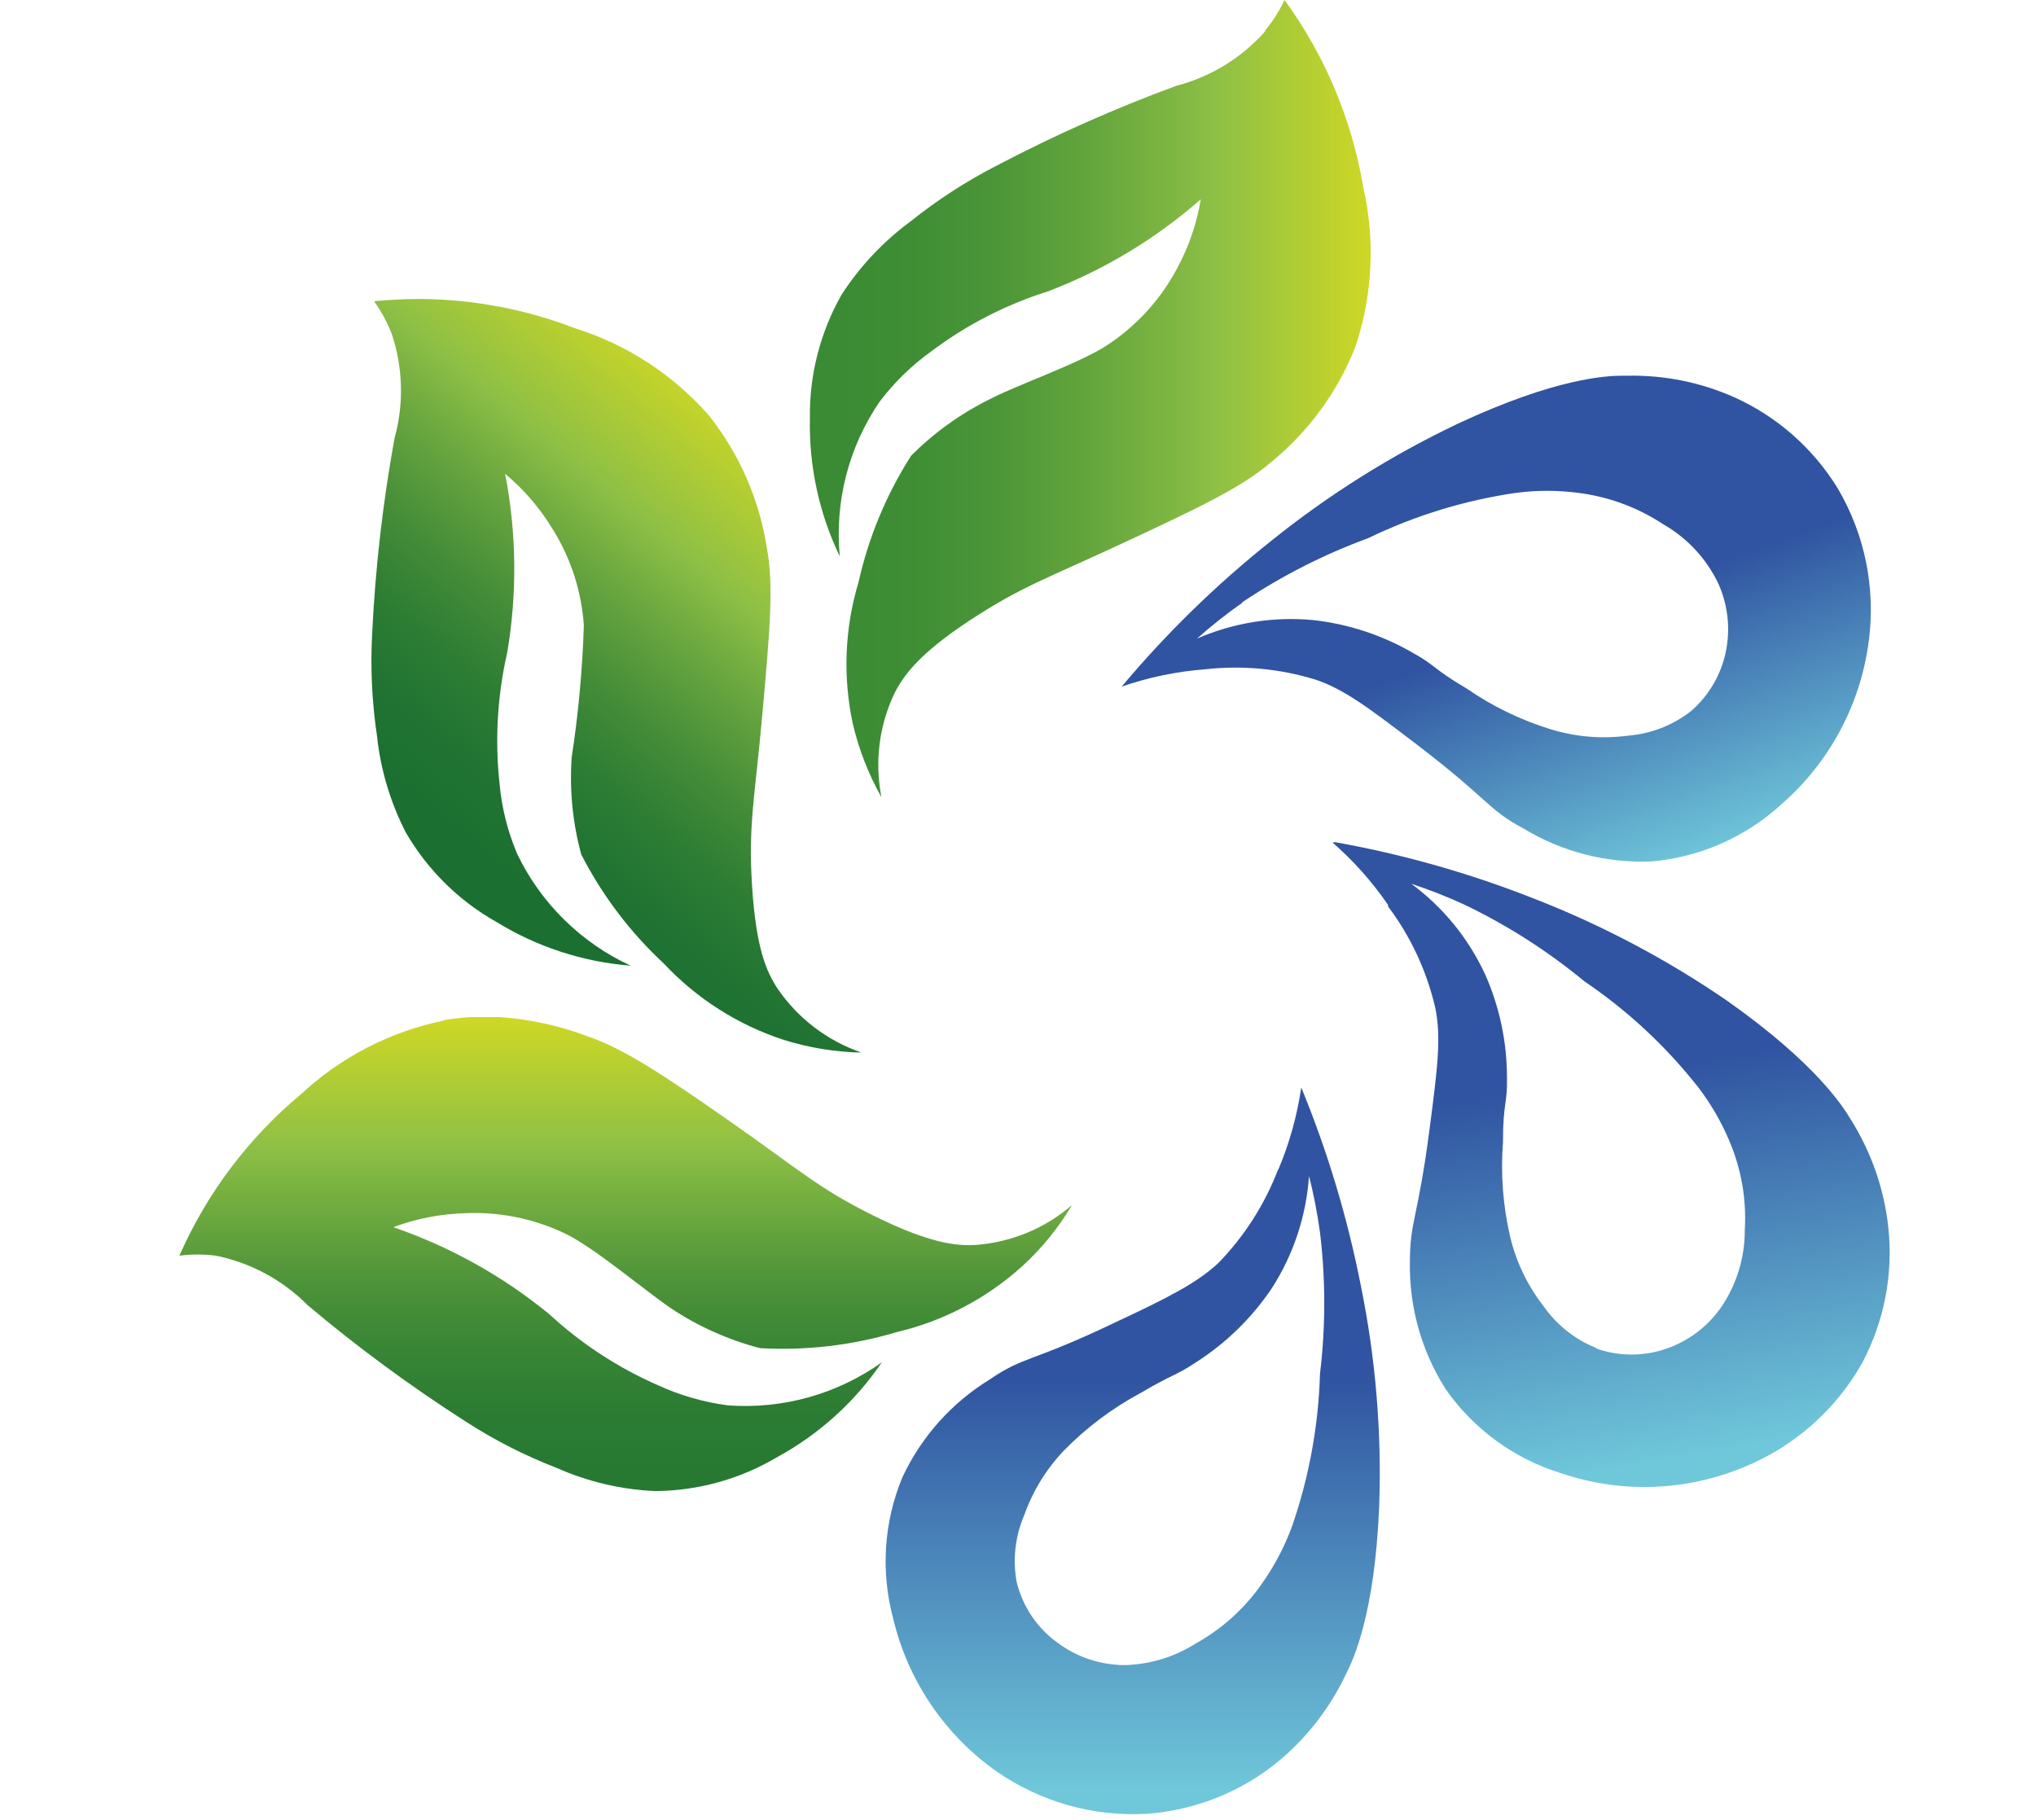
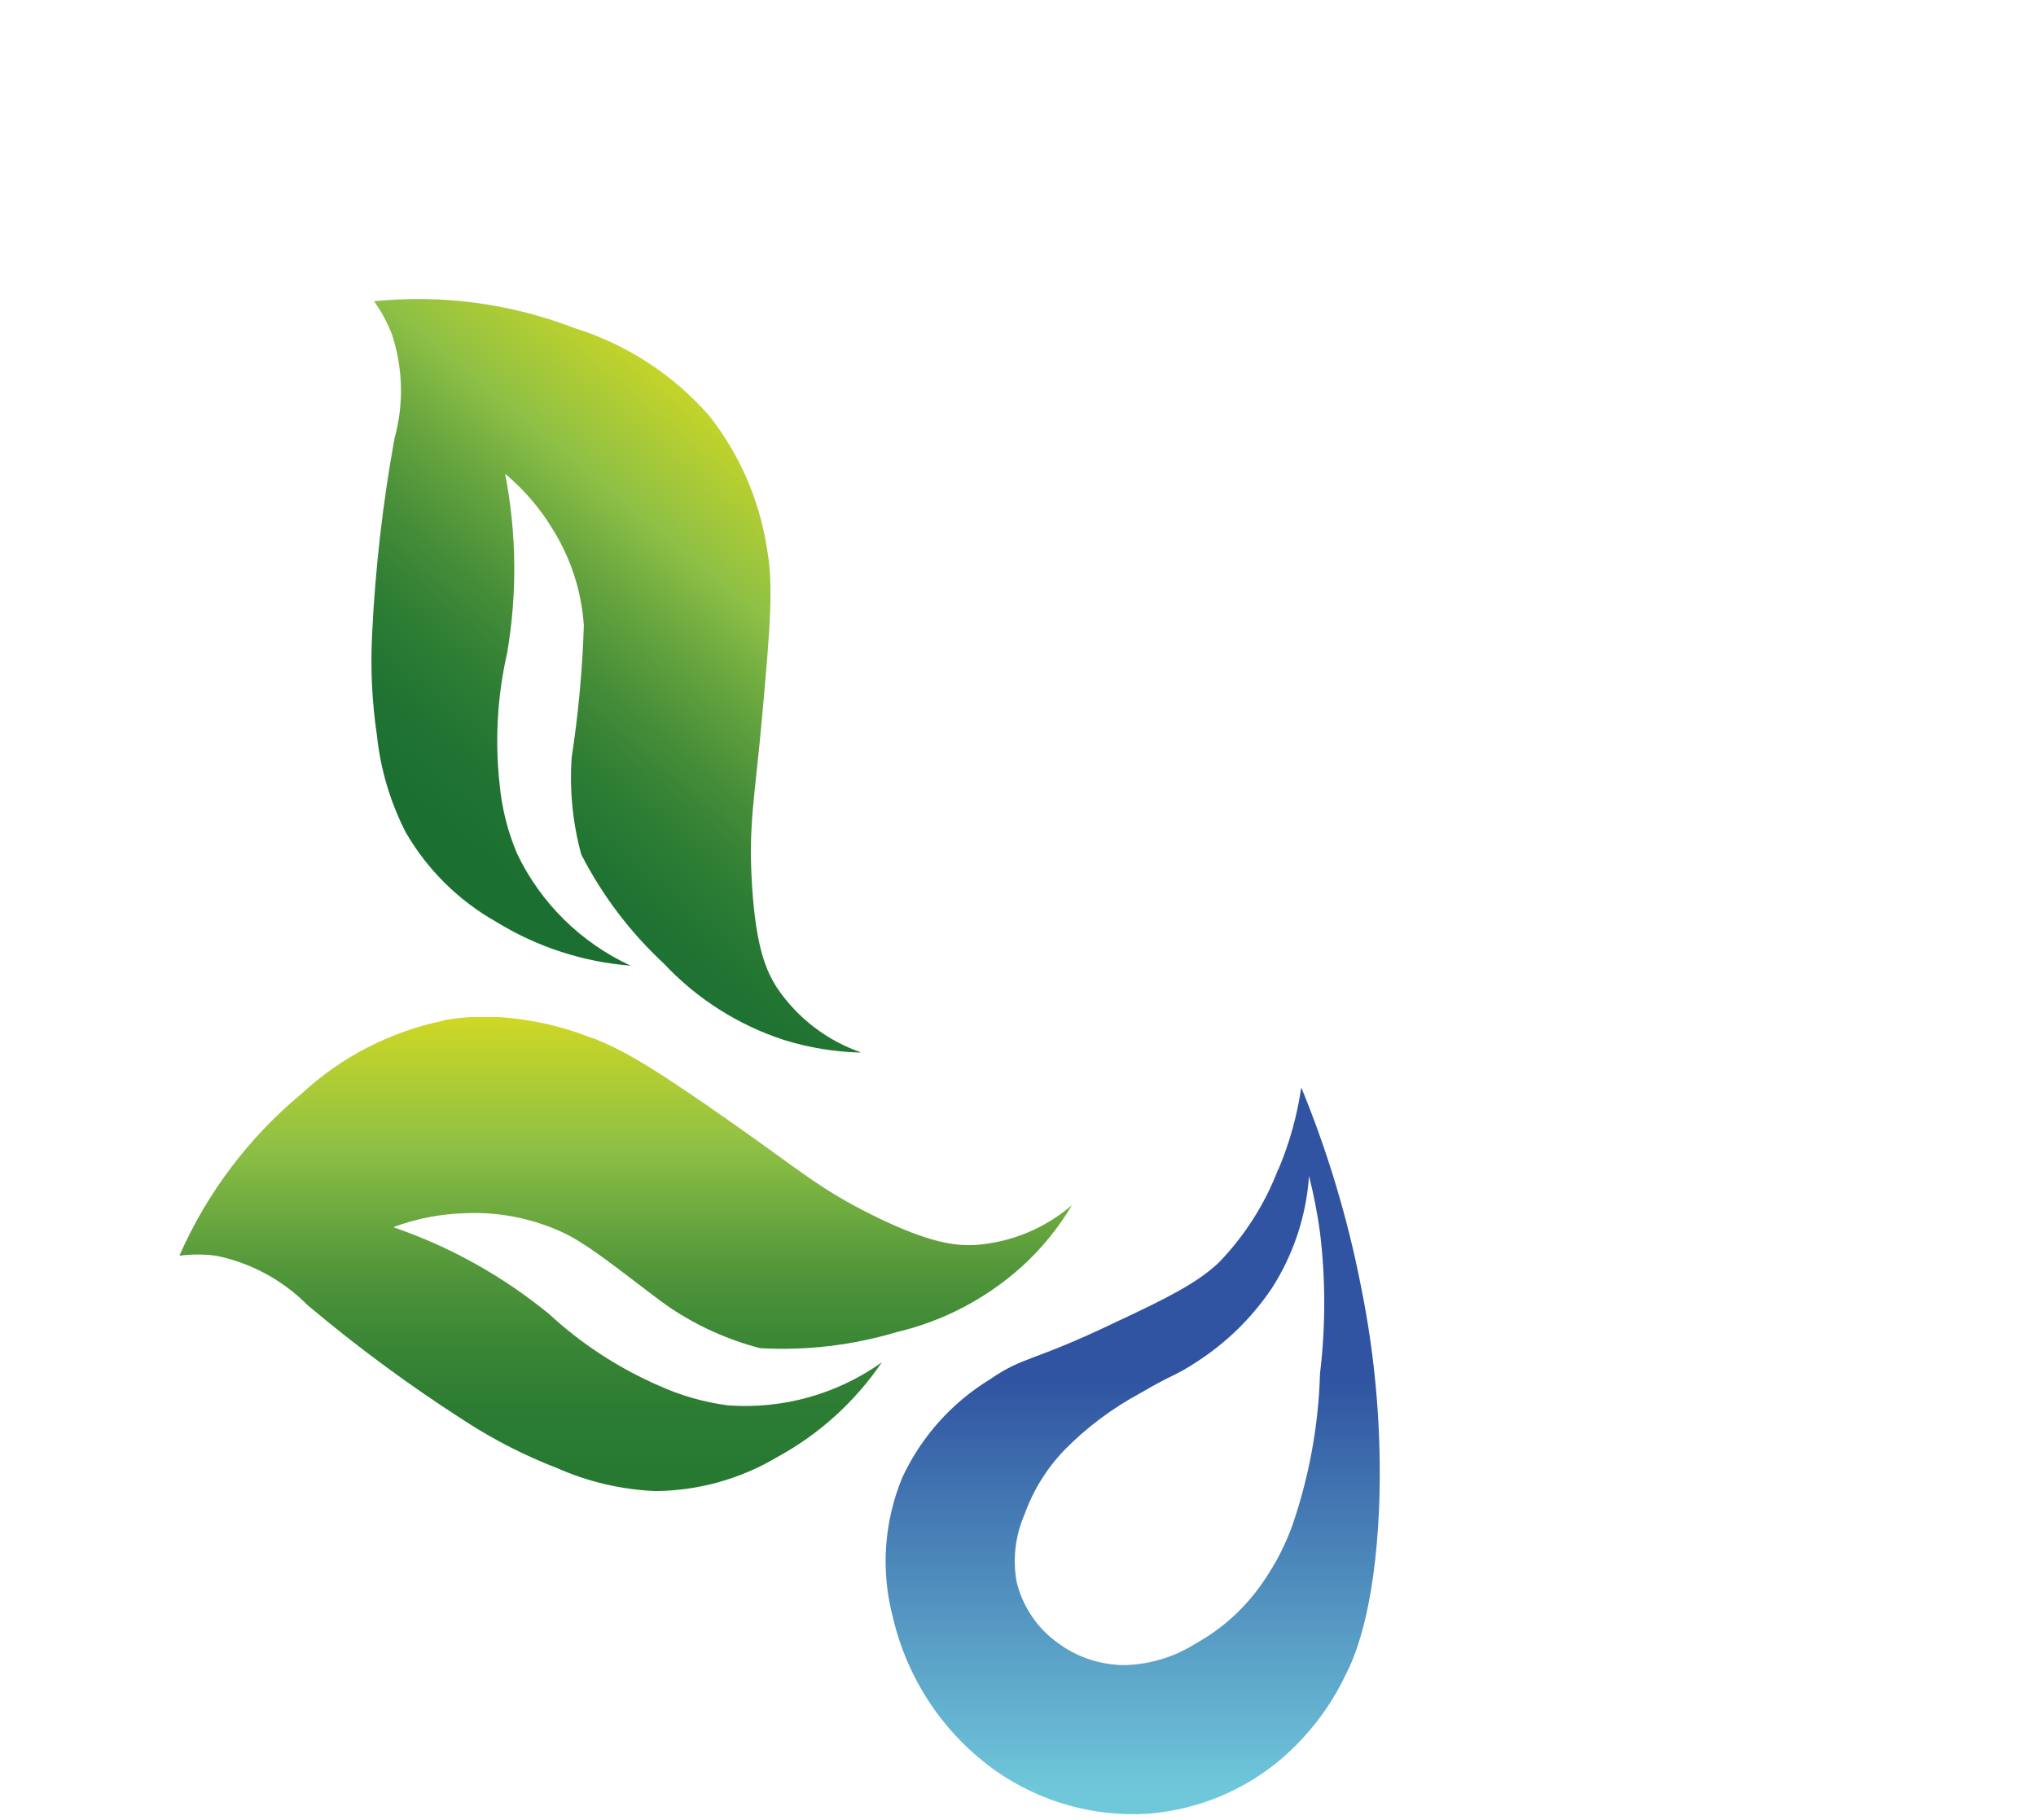
<svg xmlns="http://www.w3.org/2000/svg" xmlns:xlink="http://www.w3.org/1999/xlink" viewBox="0 0 102.14 91.31">
  <defs>
    <linearGradient id="Безымянный_градиент" x1="-278.74" x2="-277.74" y1="310.88" y2="310.88" gradientTransform="matrix(-28.11 0 0 28.11 -7766.45 -8718.6)" gradientUnits="userSpaceOnUse">
      <stop offset="0" stop-color="#d0d824" />
      <stop offset="0" stop-color="#d0d824" />
      <stop offset=".28" stop-color="#8ec045" />
      <stop offset=".34" stop-color="#82b843" />
      <stop offset=".51" stop-color="#63a53c" />
      <stop offset=".67" stop-color="#4c9638" />
      <stop offset=".82" stop-color="#3f8e35" />
      <stop offset=".96" stop-color="#3a8b34" />
      <stop offset="1" stop-color="#3a8b34" />
    </linearGradient>
    <linearGradient id="Безымянный_градиент_2" x1="-278.74" x2="-277.74" y1="310.87" y2="310.87" gradientTransform="matrix(-26.75 0 0 26.75 -7410.97 -8280.67)" gradientUnits="userSpaceOnUse">
      <stop offset="0" stop-color="#d0d824" />
      <stop offset="0" stop-color="#d0d824" />
      <stop offset=".28" stop-color="#8ec045" />
      <stop offset=".29" stop-color="#8bbe45" />
      <stop offset=".44" stop-color="#63a23e" />
      <stop offset=".58" stop-color="#448c38" />
      <stop offset=".71" stop-color="#2d7d34" />
      <stop offset=".84" stop-color="#207332" />
      <stop offset=".96" stop-color="#1b7031" />
      <stop offset="1" stop-color="#1b7031" />
    </linearGradient>
    <linearGradient id="Безымянный_градиент_3" x1="-278.74" x2="-277.74" y1="310.88" y2="310.88" gradientTransform="matrix(0 23.8 23.8 0 -7367.46 6684.94)" gradientUnits="userSpaceOnUse">
      <stop offset="0" stop-color="#d0d824" />
      <stop offset="0" stop-color="#d0d824" />
      <stop offset=".28" stop-color="#8ec045" />
      <stop offset=".41" stop-color="#6fab3f" />
      <stop offset=".55" stop-color="#50953a" />
      <stop offset=".7" stop-color="#398635" />
      <stop offset=".83" stop-color="#2c7c33" />
      <stop offset=".96" stop-color="#277932" />
      <stop offset="1" stop-color="#277932" />
    </linearGradient>
    <linearGradient id="Безымянный_градиент_6" x1="-278.74" x2="-277.74" y1="310.89" y2="310.89" gradientTransform="matrix(0 24.52 24.52 0 -7548.09 6855.96)" gradientUnits="userSpaceOnUse">
      <stop offset="0" stop-color="#3054a1" />
      <stop offset=".44" stop-color="#3054a1" />
      <stop offset="1" stop-color="#6fc7da" />
    </linearGradient>
    <linearGradient xlink:href="#Безымянный_градиент_6" id="Безымянный_градиент_6-2" x1="-278.74" x2="-277.74" y1="310.85" y2="310.85" gradientTransform="matrix(0 34.78 34.78 0 -10728.84 9733.25)" />
    <linearGradient xlink:href="#Безымянный_градиент_6" id="Безымянный_градиент_6-3" x1="-278.74" x2="-277.74" y1="310.87" y2="310.87" gradientTransform="matrix(0 36.53 36.53 0 -11298.05 10235.49)" />
    <clipPath id="clip-path">
      <path d="M63.48 1.56A9 9 0 0 1 59 4.31a75 75 0 0 0-9 4 25.56 25.56 0 0 0-4.31 2.79 14 14 0 0 0-3.48 3.7 12.22 12.22 0 0 0-1.58 6.2 15.25 15.25 0 0 0 1.5 6.92 11.77 11.77 0 0 1 2-7.77 12.14 12.14 0 0 1 2.6-2.53 19.41 19.41 0 0 1 5.84-3A25.32 25.32 0 0 0 60.24 10a11 11 0 0 1-1.18 3.45 10.48 10.48 0 0 1-3.4 3.79c-1.35.94-4.47 2-5.95 2.76a15 15 0 0 0-4 2.86 19.85 19.85 0 0 0-2.64 6.35 14.24 14.24 0 0 0-.29 7.09 14 14 0 0 0 1.44 3.7 8.37 8.37 0 0 1 .64-5.19c.46-.91 1.23-2 3.8-3.69s3.87-2.1 7.67-3.87 5.94-2.79 7.36-4A14.18 14.18 0 0 0 68 17.39a14.85 14.85 0 0 0 .39-8A22.17 22.17 0 0 0 64.44 0a7.08 7.08 0 0 1-1 1.56" class="cls-1" />
    </clipPath>
    <clipPath id="clip-path-2">
      <path d="M18.79 15.15a7.28 7.28 0 0 1 .87 1.62 9 9 0 0 1 .13 5.23 75.14 75.14 0 0 0-1.12 9.78 25.45 25.45 0 0 0 .24 5.12 13.8 13.8 0 0 0 1.45 4.87 12.13 12.13 0 0 0 4.55 4.49 15.1 15.1 0 0 0 6.73 2.19 11.79 11.79 0 0 1-5.7-5.62 11.72 11.72 0 0 1-.88-3.52 19.87 19.87 0 0 1 .38-6.54 25 25 0 0 0-.1-9 11.09 11.09 0 0 1 2.38 2.77 10.43 10.43 0 0 1 1.57 4.84 55.43 55.43 0 0 1-.61 6.62 14.64 14.64 0 0 0 .48 4.87 19.77 19.77 0 0 0 4.15 5.48 14.32 14.32 0 0 0 6 3.82 14 14 0 0 0 3.91.64A8.42 8.42 0 0 1 39 49.59c-.55-.85-1.07-2-1.27-5.13s.14-4.4.51-8.58c.39-4.33.58-6.54.23-8.39a14.2 14.2 0 0 0-2.9-6.64 14.86 14.86 0 0 0-6.75-4.39A21.93 21.93 0 0 0 21.05 15c-.84 0-1.59.05-2.26.11" class="cls-1" />
    </clipPath>
    <clipPath id="clip-path-3">
      <path d="M22.28 51.2a14.92 14.92 0 0 0-7.16 3.68A22.15 22.15 0 0 0 9 63a7.29 7.29 0 0 1 1.83 0 9 9 0 0 1 4.61 2.49 75.46 75.46 0 0 0 7.92 5.83 25 25 0 0 0 4.57 2.33 13.62 13.62 0 0 0 4.94 1.16A12.13 12.13 0 0 0 39 73.1a15.06 15.06 0 0 0 5.24-4.75 11.81 11.81 0 0 1-7.72 2.16 12.19 12.19 0 0 1-3.49-1 19.69 19.69 0 0 1-5.48-3.58 25.31 25.31 0 0 0-7.82-4.36 11.17 11.17 0 0 1 3.58-.7 10.53 10.53 0 0 1 5 1c1.48.7 4 2.85 5.35 3.77a14.82 14.82 0 0 0 4.47 2 20 20 0 0 0 6.87-.81 14.23 14.23 0 0 0 6.28-3.3 13.37 13.37 0 0 0 2.5-3.07 8.32 8.32 0 0 1-4.82 2c-1 .06-2.31-.08-5.08-1.44s-3.76-2.31-7.19-4.71-5.42-3.71-7.2-4.31a15.4 15.4 0 0 0-5.1-1 13.17 13.17 0 0 0-2.11.18" class="cls-1" />
    </clipPath>
    <clipPath id="clip-path-4">
      <path d="M62.33 30.21A29.75 29.75 0 0 1 68.64 27a25.35 25.35 0 0 1 7.47-2.28 11.93 11.93 0 0 1 3 0 10 10 0 0 1 4.34 1.59 6.8 6.8 0 0 1 2.74 2.94 5.58 5.58 0 0 1 .44 3.17 5.38 5.38 0 0 1-1.8 3.26 5.89 5.89 0 0 1-3.16 1.23 9.1 9.1 0 0 1-3.81-.3 15.43 15.43 0 0 1-4.29-2.07c-1.7-1-1.55-1.16-2.7-1.79a12.75 12.75 0 0 0-5-1.64 11.8 11.8 0 0 0-5.82.93 25.15 25.15 0 0 1 2.26-1.79m19.1-11.4c-.79 0-3.33.1-8.26 2.4a47.58 47.58 0 0 0-9.37 5.88 52.32 52.32 0 0 0-7.51 7.32 16.56 16.56 0 0 1 4.19-.87 13.64 13.64 0 0 1 5.54.52c1.43.48 2.66 1.41 5.07 3.25 3.67 2.8 3.54 3.25 5.38 4.23a11.43 11.43 0 0 0 6.4 1.64 11.05 11.05 0 0 0 6.5-2.85 13.1 13.1 0 0 0 4.4-8.19 12 12 0 0 0-1.57-7.7A11.75 11.75 0 0 0 87 19.93a12.53 12.53 0 0 0-5.28-1.08h-.28" class="cls-1" />
    </clipPath>
    <clipPath id="clip-path-5">
-       <path d="M80.05 67.62a5.91 5.91 0 0 1-2.64-2.12 9.07 9.07 0 0 1-1.65-3.45 15.64 15.64 0 0 1-.36-4.75c0-2 .23-1.93.2-3.23a12.74 12.74 0 0 0-1.08-5.15 11.8 11.8 0 0 0-3.72-4.58 24.91 24.91 0 0 1 2.69 1.06 29.49 29.49 0 0 1 6 3.84 25.29 25.29 0 0 1 5.72 5.33 12.27 12.27 0 0 1 1.52 2.61 9.9 9.9 0 0 1 .8 4.55 6.81 6.81 0 0 1-1.18 3.85 5.57 5.57 0 0 1-2.52 2 5.32 5.32 0 0 1-2 .38 5.22 5.22 0 0 1-1.74-.3M69.63 45.47A13.56 13.56 0 0 1 72 50.55c.31 1.48.12 3-.27 6-.59 4.58-1 4.69-1 6.78a11.52 11.52 0 0 0 1.79 6.36 11 11 0 0 0 5.72 4.2 13 13 0 0 0 9.29-.3 12 12 0 0 0 5.89-5.21 11.79 11.79 0 0 0 1.31-6.81 12.72 12.72 0 0 0-1.85-5.35c-.41-.69-1.75-2.84-6.22-6a47.62 47.62 0 0 0-9.77-5.16 52 52 0 0 0-10.1-2.84 16.6 16.6 0 0 1 2.85 3.19" class="cls-1" />
-     </clipPath>
+       </clipPath>
    <clipPath id="clip-path-6">
      <path d="M56.11 83.53a5.61 5.61 0 0 1-3-1.07 5.3 5.3 0 0 1-2.11-3.1 5.85 5.85 0 0 1 .39-3.36 9.08 9.08 0 0 1 2-3.24 15.88 15.88 0 0 1 3.81-2.86c1.7-1 1.75-.85 2.83-1.57a13.08 13.08 0 0 0 3.77-3.69A11.94 11.94 0 0 0 65.67 59a25.93 25.93 0 0 1 .55 2.83 29.53 29.53 0 0 1 0 7.09 25.63 25.63 0 0 1-1.41 7.68 12.25 12.25 0 0 1-1.39 2.69A9.9 9.9 0 0 1 60 82.45a7 7 0 0 1-3.52 1.09h-.36m8-24.87a13.8 13.8 0 0 1-3 4.7c-1.08 1-2.48 1.72-5.22 3-4.18 2-4.51 1.65-6.23 2.83a11.42 11.42 0 0 0-4.4 4.92 11 11 0 0 0-.46 7.09A13.06 13.06 0 0 0 50 88.88 12 12 0 0 0 57.56 91 11.75 11.75 0 0 0 64 88.48 12.8 12.8 0 0 0 67.52 84c.36-.7 1.45-3 1.67-8.44a47 47 0 0 0-.91-11 52.92 52.92 0 0 0-3-10 16.79 16.79 0 0 1-1.15 4.12" class="cls-1" />
    </clipPath>
    <style>.cls-1{fill:none}</style>
  </defs>
  <g id="Слой_2" data-name="Слой 2">
    <g id="Слой_1-2" data-name="Слой 1">
      <g style="clip-path:url(#clip-path)">
-         <path d="M40.55 0h28.6v40.02h-28.6z" style="fill:url(#Безымянный_градиент)" />
-       </g>
+         </g>
      <g style="clip-path:url(#clip-path-2)">
        <path d="M8.52 12.34h44.72v43.11H8.52z" style="fill:url(#Безымянный_градиент_2)" transform="rotate(-50 30.885 33.904)" />
      </g>
      <g style="clip-path:url(#clip-path-3)">
        <path d="M8.99 51.03h44.76v23.84H8.99z" style="fill:url(#Безымянный_градиент_3)" />
      </g>
      <g style="clip-path:url(#clip-path-4)">
-         <path d="M53.21 13.1H97.3v36.08H53.21z" style="fill:url(#Безымянный_градиент_6)" transform="rotate(-20 75.265 31.136)" />
-       </g>
+         </g>
      <g style="clip-path:url(#clip-path-5)">
-         <path d="M64.1 40.08h33.62v37.68H64.1z" style="fill:url(#Безымянный_градиент_6-2)" transform="rotate(-10 80.94 58.91)" />
-       </g>
+         </g>
      <g style="clip-path:url(#clip-path-6)">
        <path d="M43.87 54.54h25.45v36.77H43.87z" style="fill:url(#Безымянный_градиент_6-3)" />
      </g>
    </g>
  </g>
</svg>